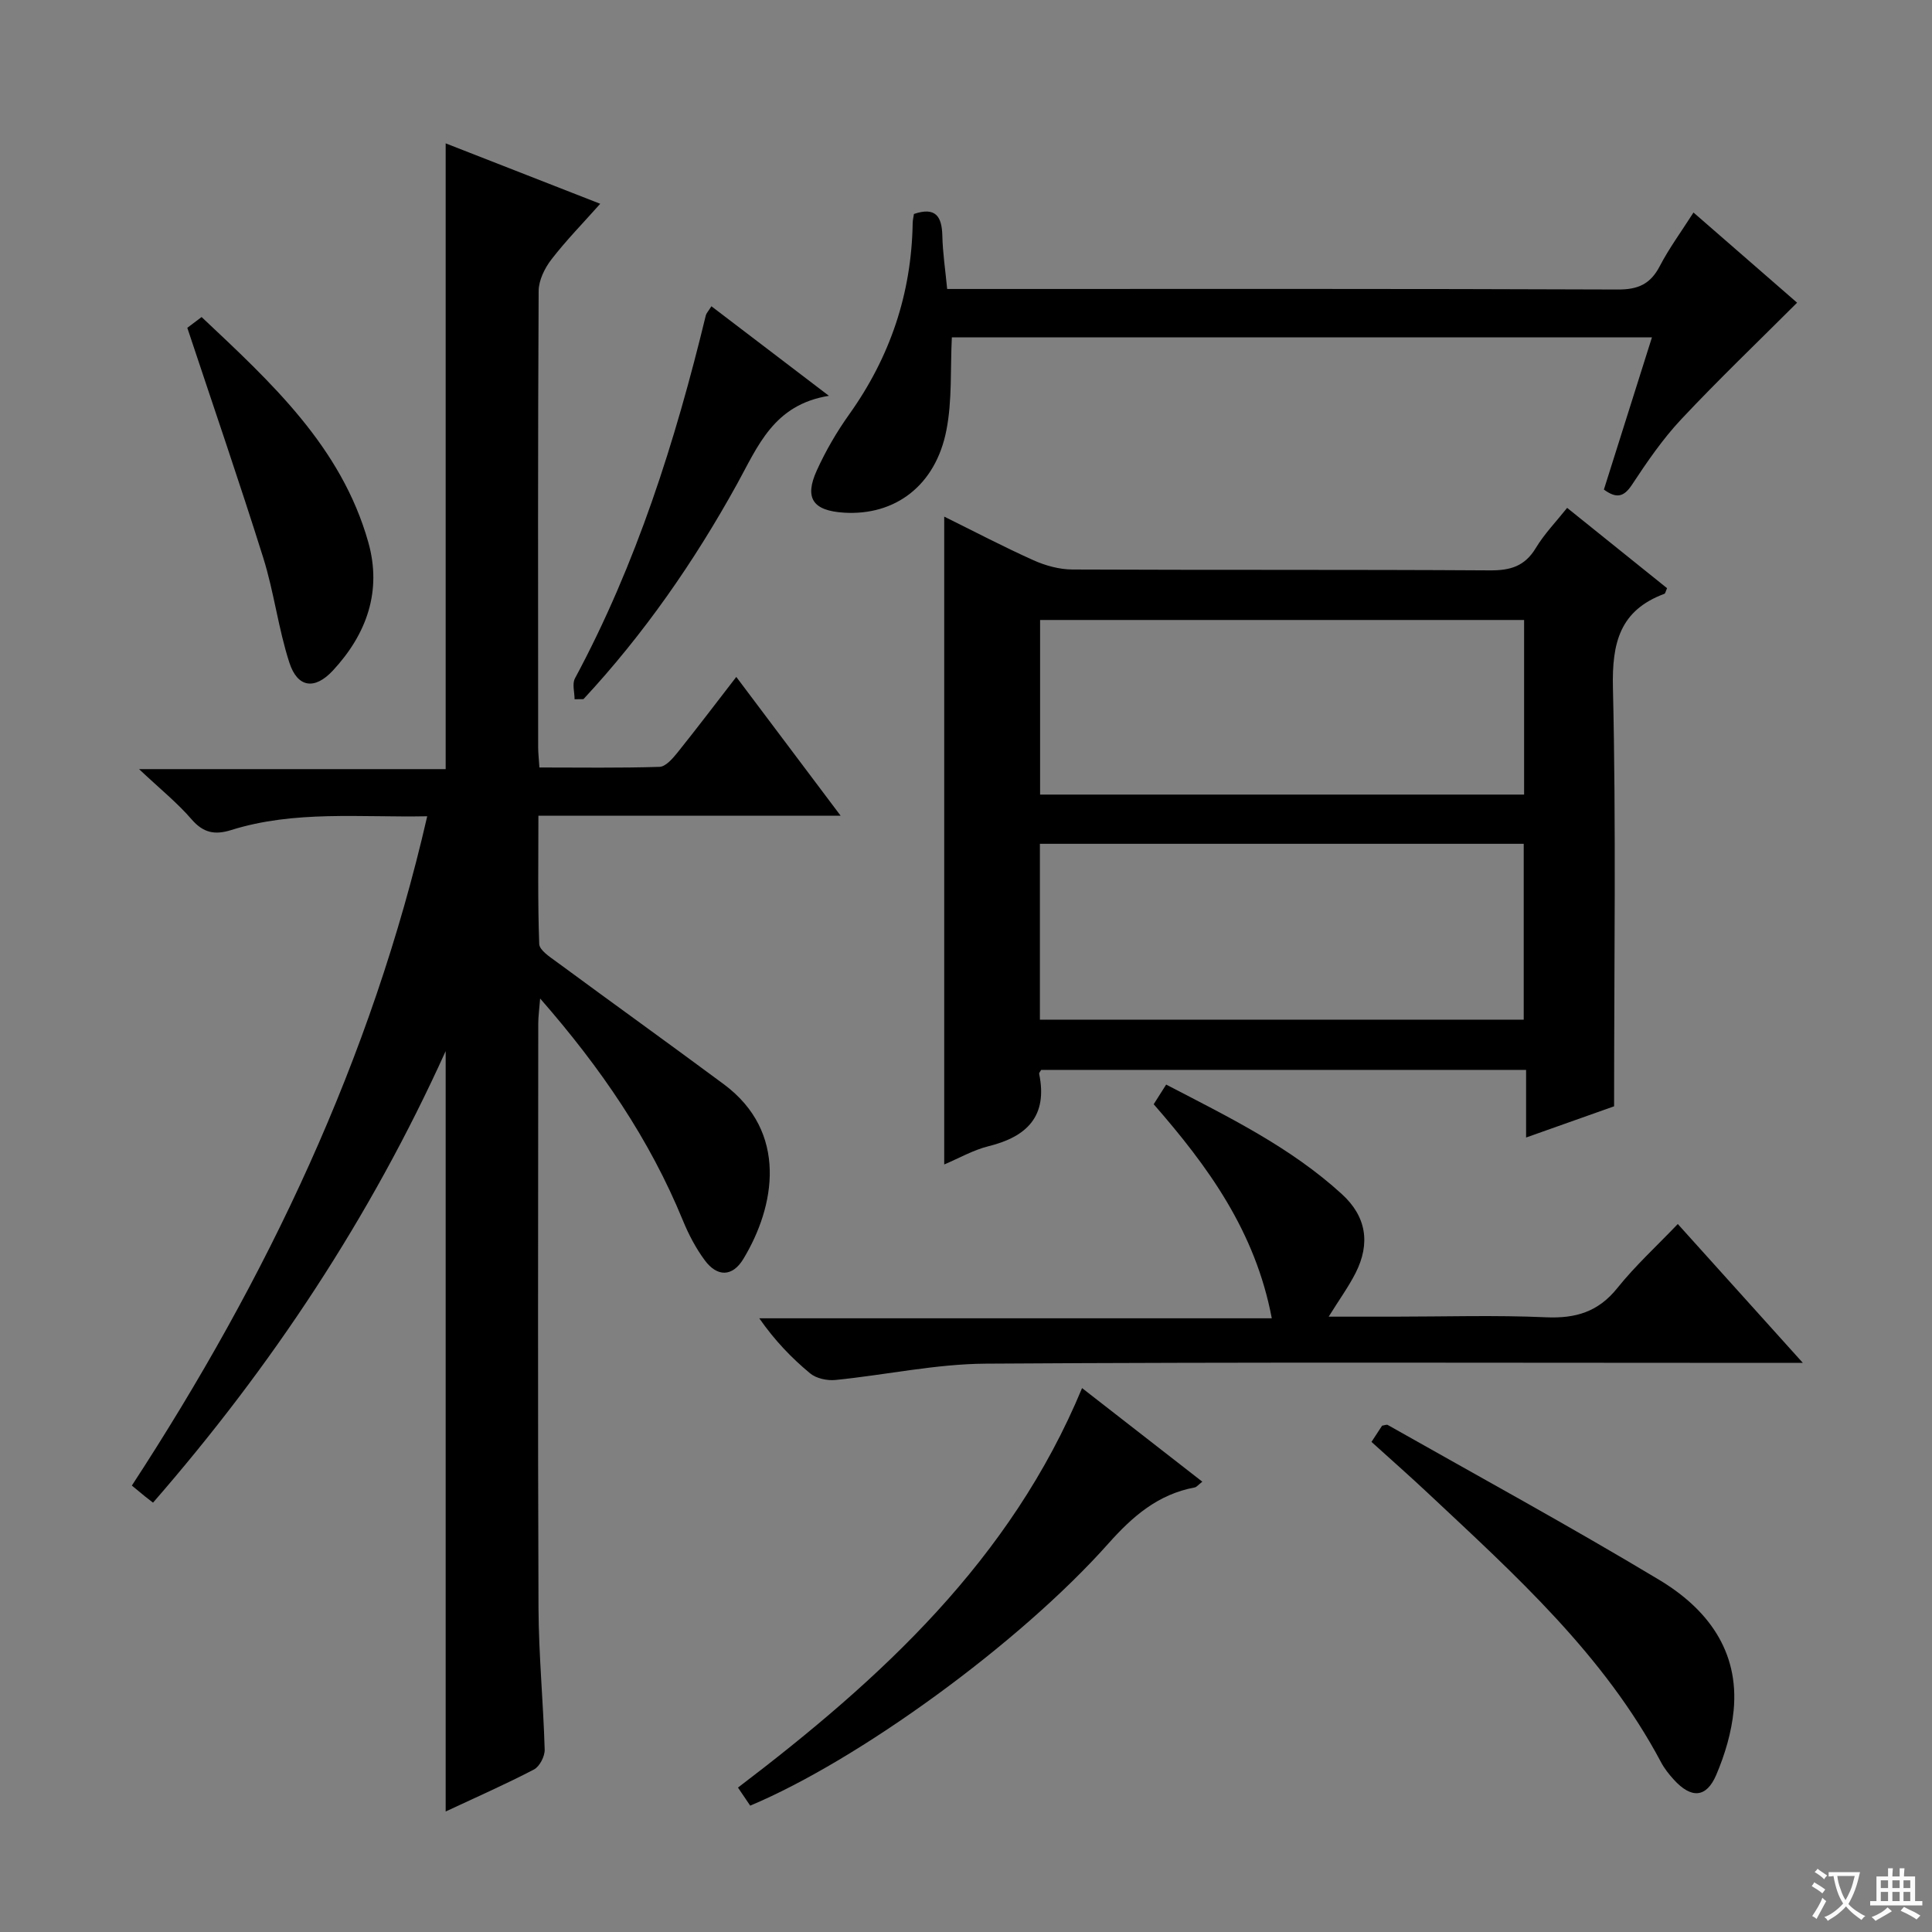
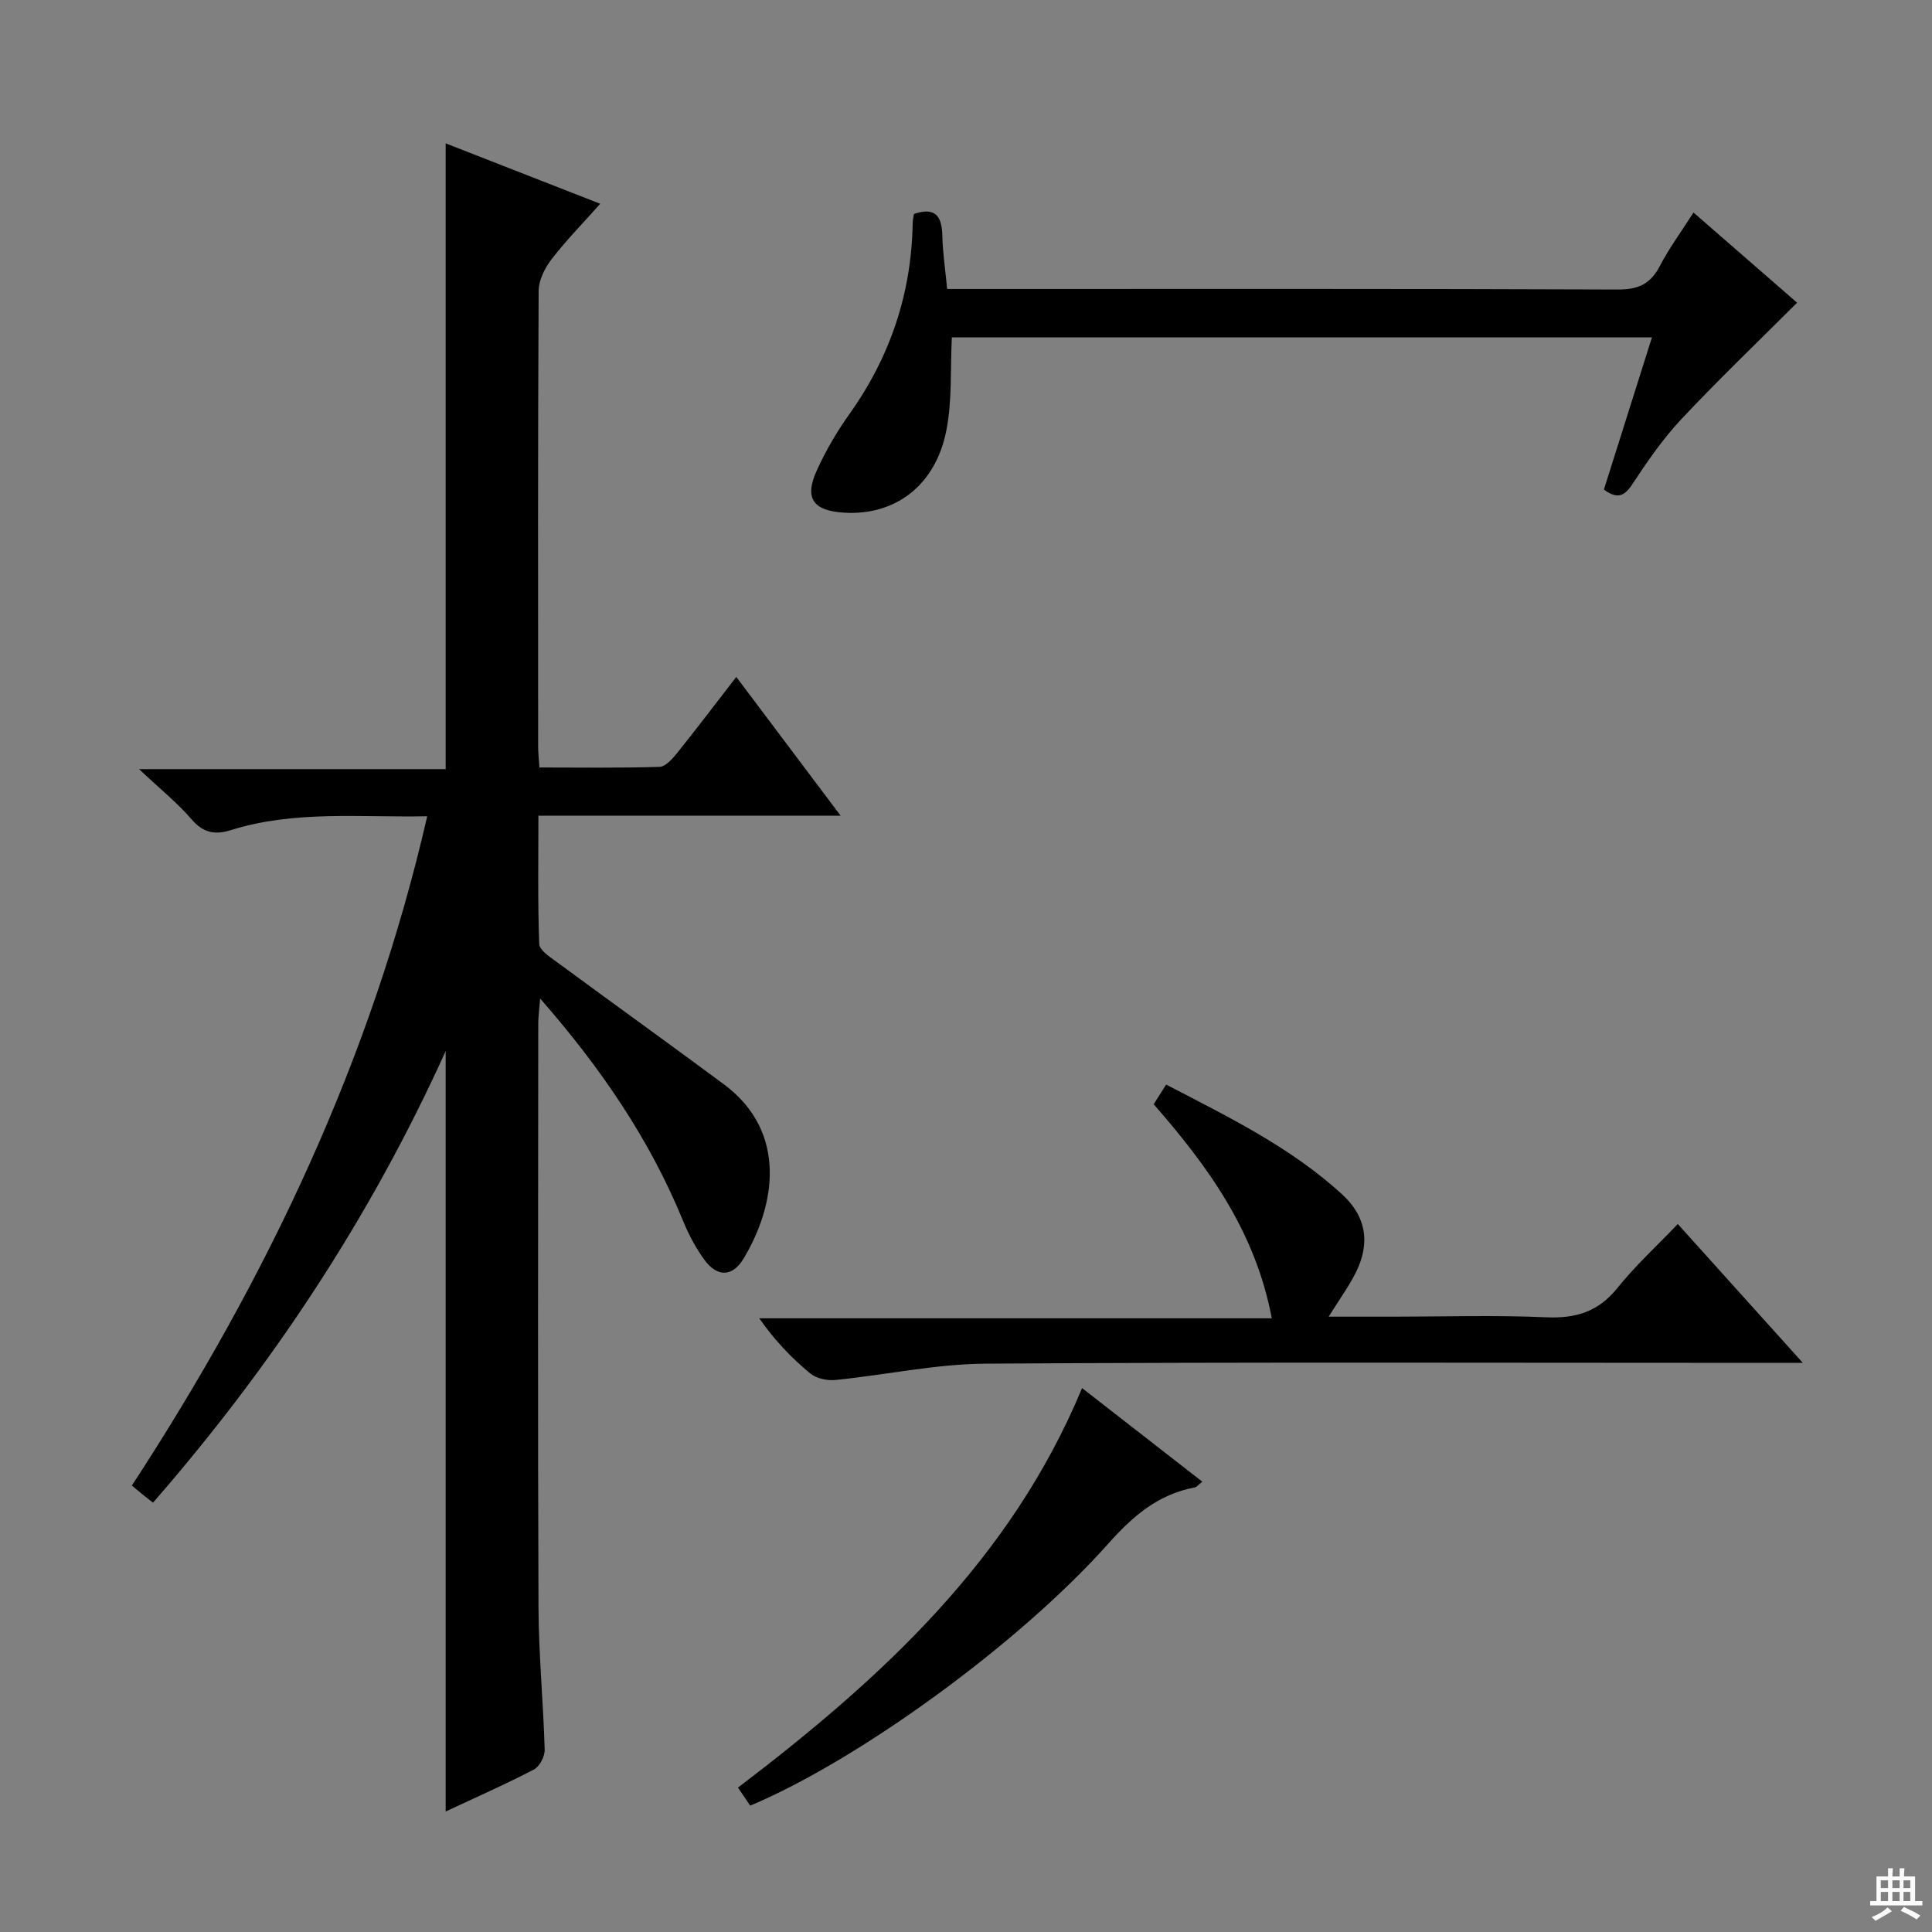
<svg xmlns="http://www.w3.org/2000/svg" enable-background="new 0 0 400 400" viewBox="0 0 400 400">
  <rect x="0" y="0" width="400" height="400" fill="#808080" stroke="none" />
-   <path d="m377.9 391.2c-.2.3-.4.5-.6.8-.7-.6-1.4-1-2.2-1.5.2-.3.4-.5.5-.8.6.4 1.4.8 2.3 1.5zm-1.8 6.1c-.2-.2-.5-.4-.9-.6.4-.6.8-1.2 1.2-1.9s.7-1.3.9-1.9c.3.3.5.5.8.7-.7 1.3-1.4 2.6-2 3.7zm2.2-9c-.3.3-.5.5-.6.8-.6-.6-1.3-1.1-2-1.5.3-.3.5-.5.6-.7.6.5 1.3.9 2 1.4zm.3.2v-.9h2 4.5c-.3 1.3-.6 2.5-1 3.6s-.9 2.1-1.4 3c.4.5 1 1 1.6 1.4s1.2.8 1.9 1.1c-.3.2-.5.4-.8.8-.4-.3-1-.7-1.6-1.2s-1.2-1.1-1.6-1.6c-.5.6-1.1 1.1-1.7 1.6s-1.4.9-2.1 1.4c-.1-.3-.3-.5-.7-.8.6-.2 1.2-.5 1.9-1s1.4-1.1 2-1.8c-.5-.8-.9-1.6-1.2-2.5s-.6-2-.8-3.2c-.4.1-.7.1-1 .1zm2.5 2.7c.3 1 .7 1.7 1 2.2.3-.5.6-1.1 1-2s.6-1.9.9-3h-3.2-.4c.1.9.3 1.8.7 2.8z" fill="#fafbfa" />
  <path d="m396.5 388.5v1.5 3.6h1.5v.9c-.4 0-1 0-1.7 0h-7.9c-.5 0-.9 0-1.2 0v-.9h1.3v-3.5c0-.7 0-1.2 0-1.6h2.4c0-.8 0-1.4 0-1.7h1c0 .3-.1.8-.1 1.7h1.5c0-.8 0-1.4 0-1.7h1c0 .3-.1.9-.1 1.7zm-8.2 9.2c-.2-.3-.5-.5-.8-.8.8-.3 1.4-.6 1.9-.9s1-.7 1.4-1.1c.3.3.6.5.9.8-1.6 1-2.8 1.6-3.4 2zm2.6-6.8v-1.6h-1.5v1.6zm0 2.7v-1.9h-1.5v1.9zm2.4-2.7v-1.6h-1.5v1.6zm0 2.7v-1.9h-1.5v1.9zm.2 2 .7-.8c.4.2.9.5 1.6.8s1.3.7 1.8 1c-.3.3-.5.5-.8.8-.4-.3-1.5-1-3.3-1.8zm2-4.7v-1.6h-1.4v1.6zm0 2.7v-1.9h-1.4v1.9z" fill="#fafbfa" />
  <g fill="#010000">
    <path d="m174.04 168.88c-21.26 0-41.51 0-62.57 0 0 9.09-.15 17.83.17 26.56.05 1.28 2.18 2.67 3.58 3.69 11.51 8.48 23.13 16.82 34.61 25.33 13.41 9.94 10.66 25.31 4.08 36.18-2.25 3.73-5.41 3.79-8 .28-1.85-2.5-3.35-5.36-4.53-8.25-6.89-16.79-16.93-31.51-29.55-45.94-.19 2.4-.39 3.79-.39 5.17-.02 40.32-.11 80.64.05 120.96.04 9.79 1 19.58 1.28 29.38.04 1.39-1.05 3.51-2.23 4.12-5.87 3.06-11.94 5.73-18.27 8.69 0-52.44 0-104.5 0-157.43-15.66 34.59-36.04 65.3-60.59 93.49-.7-.55-1.2-.93-1.7-1.33-.77-.63-1.54-1.27-2.68-2.21 28-42.9 49.6-88.22 61.15-138.57-13.93.27-27.44-1.26-40.58 2.85-3.37 1.06-5.76.61-8.2-2.21-2.92-3.39-6.46-6.24-10.88-10.4h63.48c0-43.44 0-86.24 0-129.56 10.68 4.18 21.13 8.26 32 12.51-3.6 4.05-7.09 7.61-10.11 11.53-1.4 1.81-2.63 4.33-2.64 6.54-.17 31.49-.12 62.98-.1 94.47 0 1.14.14 2.29.26 4.17 8.38 0 16.63.13 24.86-.13 1.27-.04 2.7-1.69 3.68-2.9 4.05-5.05 7.96-10.21 12.22-15.72 7.14 9.5 14.01 18.64 21.6 28.73z" />
-     <path d="m324.46 105.15c7.09 5.7 13.93 11.2 20.69 16.63-.3.65-.36 1.09-.55 1.16-9.23 3.42-10.88 10.15-10.66 19.47.67 28.59.24 57.2.24 86.64-4.99 1.77-11.33 4.01-18.22 6.46 0-4.99 0-9.27 0-14-33.71 0-67.05 0-100.4 0-.14.28-.46.59-.41.83 1.79 8.7-2.47 12.99-10.48 14.97-3.15.78-6.08 2.47-9.18 3.78 0-44.79 0-89.15 0-134.13 6.14 3.03 12.23 6.23 18.49 9.04 2.48 1.11 5.35 1.9 8.04 1.91 28.81.13 57.63 0 86.44.18 4.23.03 7.22-.84 9.5-4.61 1.77-2.94 4.22-5.47 6.5-8.33zm-109.16 69.55v36.41h100.17c0-12.38 0-24.28 0-36.41-33.56 0-66.77 0-100.17 0zm100.25-46.34c-33.62 0-66.95 0-100.21 0v36.15h100.21c0-12.21 0-24.11 0-36.15z" />
    <path d="m373.26 282.17c-3.15 0-4.92 0-6.69 0-54.16 0-108.33-.19-162.49.16-10.37.07-20.72 2.34-31.11 3.38-1.71.17-3.96-.31-5.23-1.36-3.84-3.18-7.32-6.79-10.54-11.41h106.11c-3.41-18.03-13.22-31.45-24.45-44.32.82-1.29 1.58-2.5 2.58-4.07 12.88 6.7 25.73 12.94 36.39 22.69 5.05 4.61 5.94 10.18 2.83 16.32-1.47 2.89-3.4 5.54-5.57 9.04h13.51c10.5 0 21.01-.34 31.49.13 6.14.27 10.81-1.12 14.76-6.05 3.72-4.64 8.16-8.7 12.52-13.26 8.61 9.57 16.73 18.58 25.89 28.75z" />
    <path d="m189.22 44.3c4.44-1.5 5.78.44 5.88 4.48.08 3.59.63 7.16 1 11.05h5.97c44.3 0 88.6-.07 132.9.11 4.22.02 6.75-1.15 8.68-4.86 1.91-3.67 4.39-7.04 6.97-11.08 7.52 6.54 14.86 12.93 21.45 18.67-8.06 8.06-16.26 15.9-24.01 24.16-3.85 4.1-7.08 8.84-10.19 13.55-1.71 2.59-3.25 2.84-5.8.98 3.24-10.27 6.51-20.64 9.95-31.52-48.77 0-97.11 0-144.95 0-.33 6.5.09 13.03-1.13 19.24-2.23 11.44-10.61 17.72-21.21 17.06-6.4-.4-8.24-2.97-5.63-8.72 1.84-4.06 4.13-8 6.72-11.63 8.47-11.88 12.9-25.01 13.14-39.59.01-.64.17-1.27.26-1.9z" />
    <path d="m155.32 373.84c-.78-1.16-1.58-2.35-2.53-3.74 29.63-22.53 56.46-47.12 71.24-82.71 8.53 6.64 16.58 12.91 24.9 19.38-.87.67-1.19 1.12-1.58 1.19-7.56 1.41-12.81 5.93-17.85 11.59-18.54 20.84-51.87 44.93-74.18 54.29z" />
-     <path d="m283.95 298.53c.84-1.28 1.56-2.38 2.2-3.36.54-.08.94-.27 1.16-.15 18.78 10.63 37.73 20.97 56.22 32.08 9.84 5.91 16.6 14.61 15.4 27.05-.44 4.52-1.8 9.1-3.59 13.3-2.05 4.82-5.19 4.97-8.79 1.01-1-1.1-1.96-2.3-2.65-3.61-11.79-22.21-30.15-38.73-48.12-55.58-3.75-3.53-7.62-6.93-11.83-10.74z" />
-     <path d="m38.78 67.87c.23-.18 1.4-1.06 2.96-2.23 14.36 13.53 28.91 26.79 34.51 46.62 2.86 10.12-.33 19.03-7.33 26.57-3.75 4.04-7.32 3.58-9.01-1.64-2.29-7.06-3.17-14.56-5.39-21.65-4.95-15.77-10.34-31.4-15.74-47.67z" />
-     <path d="m118.96 144.77c0-1.45-.53-3.19.08-4.32 12.74-23.72 20.78-49.12 27.09-75.15.11-.44.49-.82 1.16-1.89 7.82 5.96 15.51 11.82 24.33 18.54-11.46 1.83-14.71 10.46-19.03 18.28-8.87 16.06-19.28 31.05-31.79 44.52-.62.01-1.23.02-1.84.02z" />
  </g>
</svg>